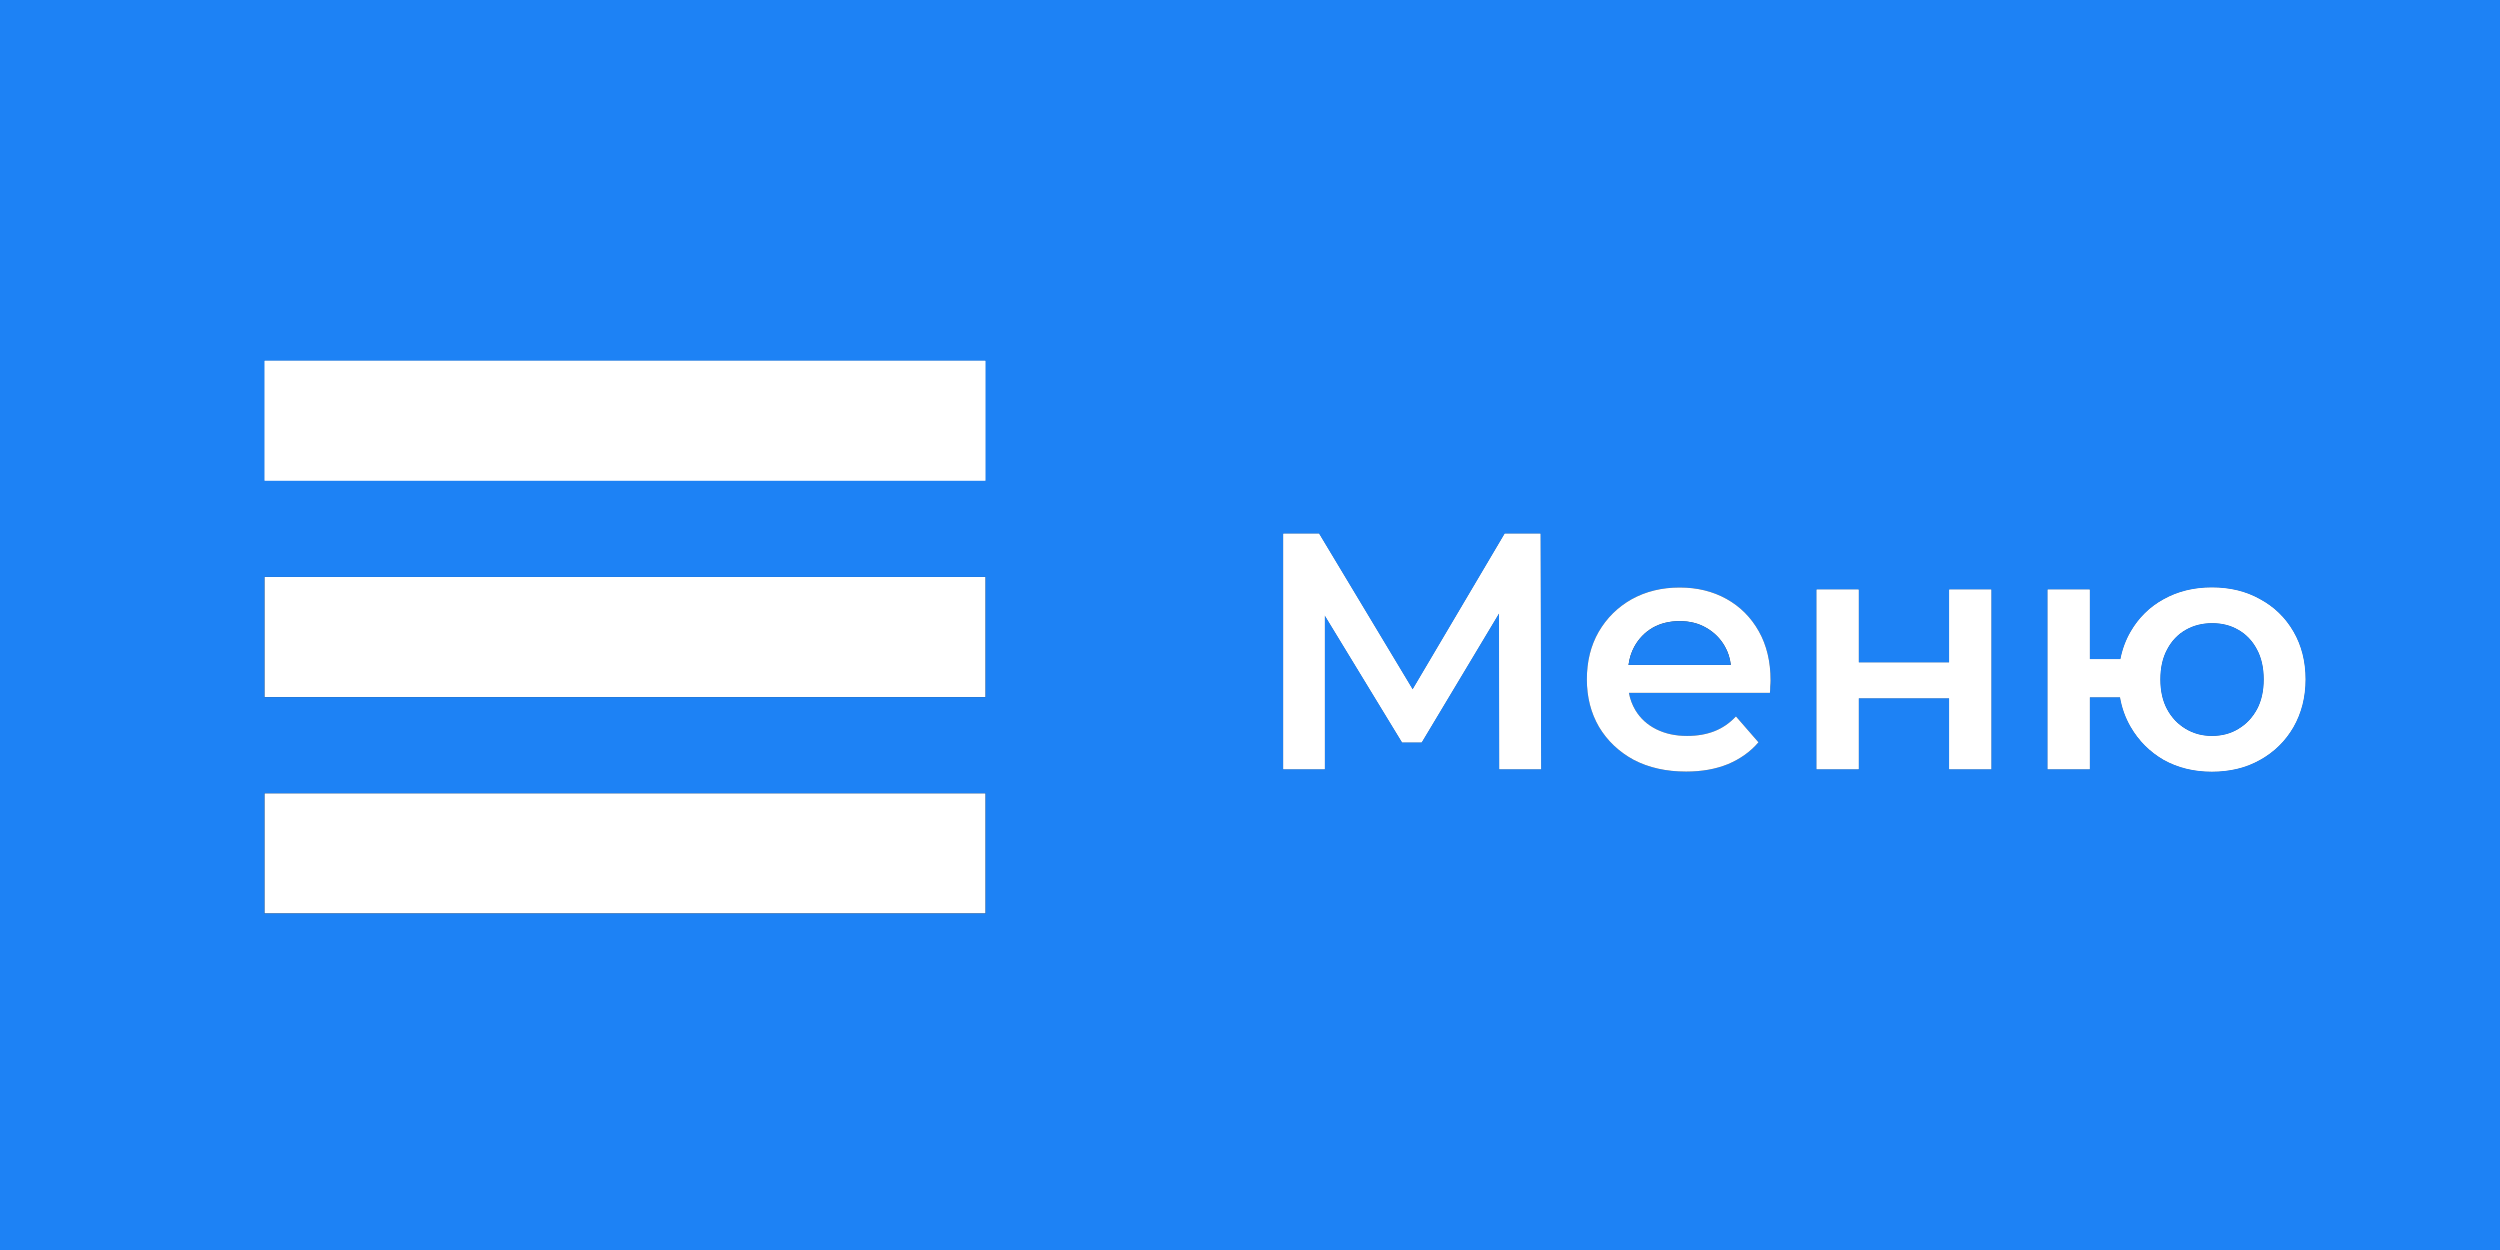
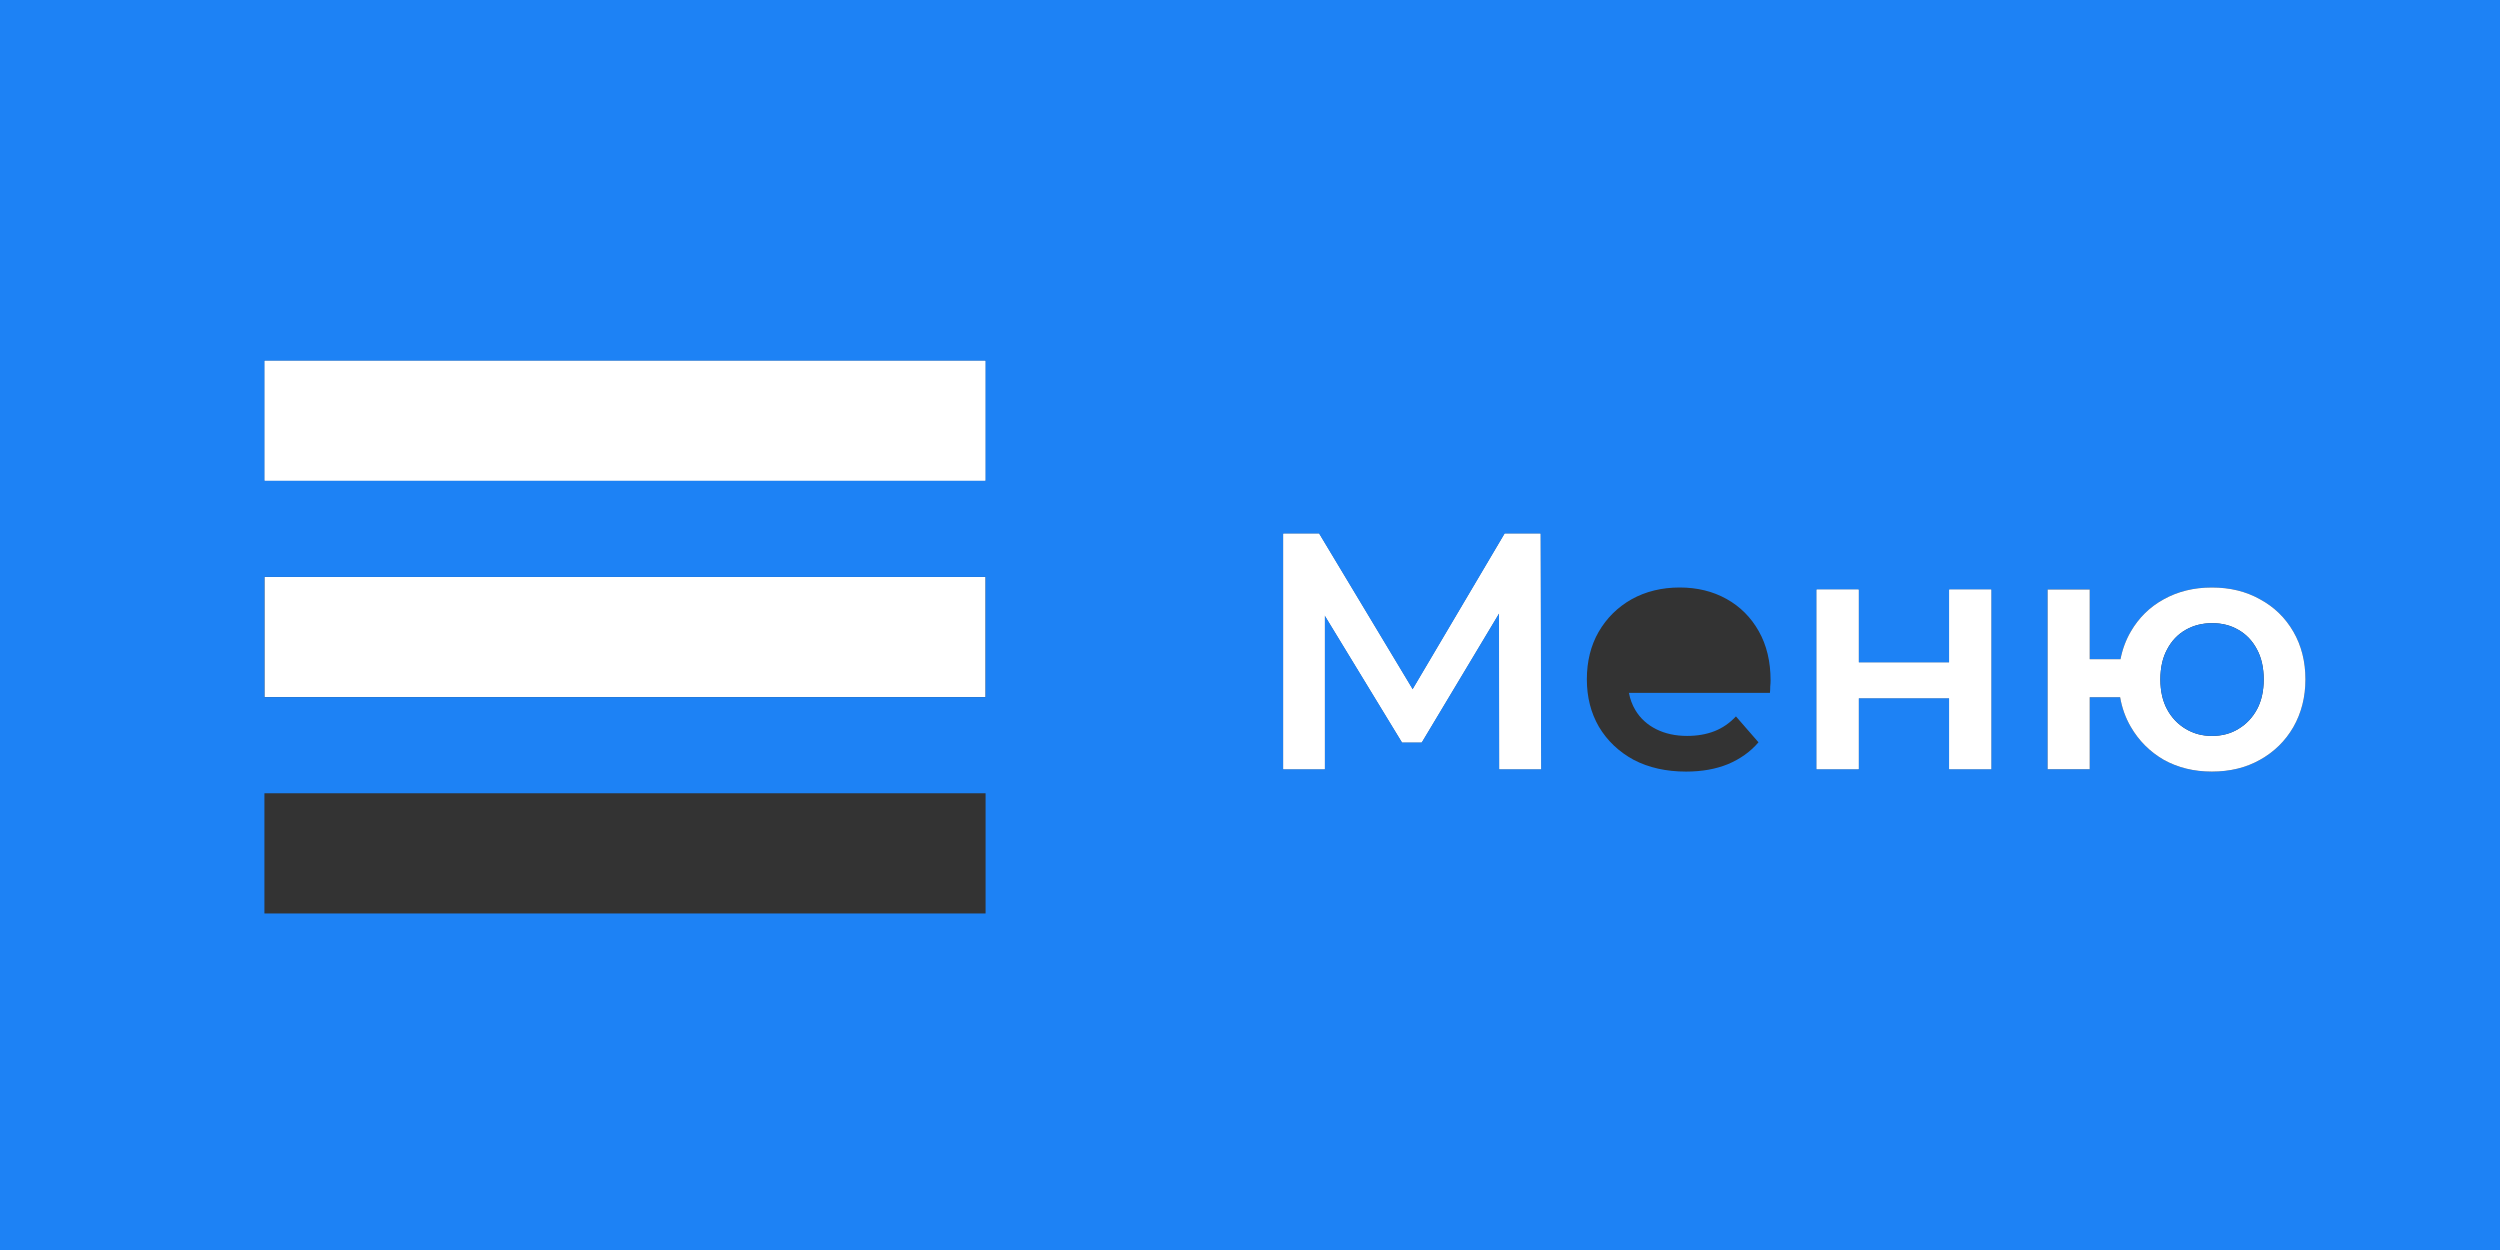
<svg xmlns="http://www.w3.org/2000/svg" width="104" height="52" viewBox="0 0 104 52" fill="none">
  <rect x="0" y="0" width="104" height="52" fill="#333333" stroke="none" />
  <path d="M11 15H41V20H11V15Z" fill="white" />
  <path d="M11 15H41V20H11V15Z" fill="white" />
  <path d="M11 24H41V29H11V24Z" fill="white" />
-   <path d="M11 15H41V20H11V15Z" fill="white" />
-   <path d="M11 33H41V38H11V33Z" fill="white" />
  <path d="M53.386 32V22.2H54.87L58.766 28.684L62.598 22.2H64.082L64.11 32H62.374L62.361 25.507L59.14 30.88H58.328L55.108 25.592V32H53.386Z" fill="white" />
  <path d="M75.57 32V24.524H77.32V27.562H81.087V24.524H82.837V32H81.087V29.046H77.32V32H75.57Z" fill="white" />
-   <path fill-rule="evenodd" clip-rule="evenodd" d="M85.182 32V24.524H86.932V27.422H88.213C88.293 27.008 88.436 26.626 88.64 26.274C88.976 25.695 89.433 25.247 90.012 24.93C90.6 24.603 91.267 24.44 92.014 24.44C92.77 24.44 93.437 24.603 94.016 24.93C94.604 25.247 95.066 25.695 95.402 26.274C95.738 26.853 95.906 27.515 95.906 28.262C95.906 28.999 95.738 29.662 95.402 30.25C95.066 30.829 94.604 31.281 94.016 31.608C93.437 31.935 92.77 32.098 92.014 32.098C91.267 32.098 90.6 31.935 90.012 31.608C89.433 31.272 88.976 30.815 88.64 30.236C88.421 29.859 88.273 29.448 88.197 29.004H86.932V32H85.182ZM93.12 30.32C92.802 30.516 92.434 30.614 92.014 30.614C91.612 30.614 91.249 30.516 90.922 30.32C90.595 30.124 90.338 29.853 90.152 29.508C89.965 29.163 89.872 28.747 89.872 28.262C89.872 27.777 89.965 27.361 90.152 27.016C90.338 26.661 90.595 26.391 90.922 26.204C91.249 26.017 91.617 25.924 92.028 25.924C92.439 25.924 92.802 26.017 93.12 26.204C93.447 26.391 93.703 26.661 93.89 27.016C94.076 27.361 94.17 27.777 94.17 28.262C94.17 28.747 94.076 29.163 93.89 29.508C93.703 29.853 93.447 30.124 93.12 30.32Z" fill="white" />
  <path fill-rule="evenodd" clip-rule="evenodd" d="M0 52V0H104V52H0ZM41 15H11V20H41V15ZM41 24H11V29H41V24ZM41 33H11V38H41V33ZM53.386 22.2V32H55.108V25.592L58.328 30.88H59.14L62.361 25.507L62.374 32H64.11L64.082 22.2H62.598L58.766 28.684L54.87 22.2H53.386ZM67.959 31.608C68.584 31.935 69.312 32.098 70.142 32.098C70.796 32.098 71.374 31.995 71.879 31.79C72.392 31.575 72.817 31.272 73.153 30.88L72.215 29.802C71.953 30.082 71.654 30.287 71.319 30.418C70.983 30.549 70.605 30.614 70.184 30.614C69.699 30.614 69.27 30.521 68.897 30.334C68.523 30.147 68.234 29.881 68.028 29.536C67.899 29.318 67.811 29.08 67.763 28.822H73.629C73.638 28.738 73.642 28.649 73.642 28.556C73.652 28.463 73.656 28.379 73.656 28.304C73.656 27.52 73.493 26.839 73.166 26.26C72.84 25.681 72.392 25.233 71.823 24.916C71.253 24.599 70.605 24.44 69.876 24.44C69.13 24.44 68.463 24.603 67.874 24.93C67.296 25.257 66.838 25.709 66.502 26.288C66.176 26.857 66.013 27.515 66.013 28.262C66.013 28.999 66.18 29.657 66.516 30.236C66.862 30.815 67.343 31.272 67.959 31.608ZM75.57 24.524V32H77.32V29.046H81.087V32H82.837V24.524H81.087V27.562H77.32V24.524H75.57ZM85.182 24.524V32H86.932V29.004H88.197C88.273 29.448 88.421 29.859 88.64 30.236C88.976 30.815 89.433 31.272 90.012 31.608C90.6 31.935 91.267 32.098 92.014 32.098C92.77 32.098 93.437 31.935 94.016 31.608C94.604 31.281 95.066 30.829 95.402 30.25C95.738 29.662 95.906 28.999 95.906 28.262C95.906 27.515 95.738 26.853 95.402 26.274C95.066 25.695 94.604 25.247 94.016 24.93C93.437 24.603 92.77 24.44 92.014 24.44C91.267 24.44 90.6 24.603 90.012 24.93C89.433 25.247 88.976 25.695 88.64 26.274C88.436 26.626 88.293 27.008 88.213 27.422H86.932V24.524H85.182Z" fill="#1D82F5" />
  <path fill-rule="evenodd" clip-rule="evenodd" d="M53.386 22.2V32H55.108V25.592L58.328 30.88H59.14L62.361 25.507L62.374 32H64.11L64.082 22.2H62.598L58.766 28.684L54.87 22.2H53.386ZM85.182 32V24.524H86.932V27.422H88.213C88.293 27.008 88.436 26.626 88.64 26.274C88.976 25.695 89.433 25.247 90.012 24.93C90.6 24.603 91.267 24.44 92.014 24.44C92.77 24.44 93.437 24.603 94.016 24.93C94.604 25.247 95.066 25.695 95.402 26.274C95.738 26.853 95.906 27.515 95.906 28.262C95.906 28.999 95.738 29.662 95.402 30.25C95.066 30.829 94.604 31.281 94.016 31.608C93.437 31.935 92.77 32.098 92.014 32.098C91.267 32.098 90.6 31.935 90.012 31.608C89.433 31.272 88.976 30.815 88.64 30.236C88.421 29.859 88.273 29.448 88.197 29.004H86.932V32H85.182ZM75.57 32V24.524H77.32V27.562H81.087V24.524H82.837V32H81.087V29.046H77.32V32H75.57ZM92.014 30.614C92.434 30.614 92.802 30.516 93.12 30.32C93.447 30.124 93.703 29.853 93.89 29.508C94.076 29.163 94.17 28.747 94.17 28.262C94.17 27.777 94.076 27.361 93.89 27.016C93.703 26.661 93.447 26.391 93.12 26.204C92.802 26.017 92.439 25.924 92.028 25.924C91.617 25.924 91.249 26.017 90.922 26.204C90.595 26.391 90.338 26.661 90.152 27.016C89.965 27.361 89.872 27.777 89.872 28.262C89.872 28.747 89.965 29.163 90.152 29.508C90.338 29.853 90.595 30.124 90.922 30.32C91.249 30.516 91.612 30.614 92.014 30.614Z" fill="white" />
-   <path fill-rule="evenodd" clip-rule="evenodd" d="M70.142 32.098C69.312 32.098 68.584 31.935 67.959 31.608C67.343 31.272 66.862 30.815 66.516 30.236C66.18 29.657 66.013 28.999 66.013 28.262C66.013 27.515 66.176 26.857 66.502 26.288C66.838 25.709 67.296 25.257 67.874 24.93C68.463 24.603 69.13 24.44 69.876 24.44C70.605 24.44 71.253 24.599 71.823 24.916C72.392 25.233 72.84 25.681 73.166 26.26C73.493 26.839 73.656 27.52 73.656 28.304C73.656 28.379 73.652 28.463 73.642 28.556C73.642 28.649 73.638 28.738 73.629 28.822H67.763C67.811 29.08 67.899 29.318 68.028 29.536C68.234 29.881 68.523 30.147 68.897 30.334C69.27 30.521 69.699 30.614 70.184 30.614C70.605 30.614 70.983 30.549 71.319 30.418C71.654 30.287 71.953 30.082 72.215 29.802L73.153 30.88C72.817 31.272 72.392 31.575 71.879 31.79C71.374 31.995 70.796 32.098 70.142 32.098ZM70.983 26.12C71.309 26.307 71.566 26.563 71.752 26.89C71.885 27.121 71.968 27.378 72.001 27.66H67.747C67.785 27.38 67.865 27.128 67.987 26.904C68.173 26.568 68.425 26.307 68.743 26.12C69.069 25.933 69.447 25.84 69.876 25.84C70.296 25.84 70.665 25.933 70.983 26.12Z" fill="white" />
-   <path d="M71.752 26.89C71.566 26.563 71.309 26.307 70.983 26.12C70.665 25.933 70.296 25.84 69.876 25.84C69.447 25.84 69.069 25.933 68.743 26.12C68.425 26.307 68.173 26.568 67.987 26.904C67.865 27.128 67.785 27.38 67.747 27.66H72.001C71.968 27.378 71.885 27.121 71.752 26.89Z" fill="#1D82F5" />
  <path d="M92.014 30.614C92.434 30.614 92.802 30.516 93.12 30.32C93.447 30.124 93.703 29.853 93.89 29.508C94.076 29.163 94.17 28.747 94.17 28.262C94.17 27.777 94.076 27.361 93.89 27.016C93.703 26.661 93.447 26.391 93.12 26.204C92.802 26.017 92.439 25.924 92.028 25.924C91.617 25.924 91.249 26.017 90.922 26.204C90.595 26.391 90.338 26.661 90.152 27.016C89.965 27.361 89.872 27.777 89.872 28.262C89.872 28.747 89.965 29.163 90.152 29.508C90.338 29.853 90.595 30.124 90.922 30.32C91.249 30.516 91.612 30.614 92.014 30.614Z" fill="#1D82F5" />
</svg>